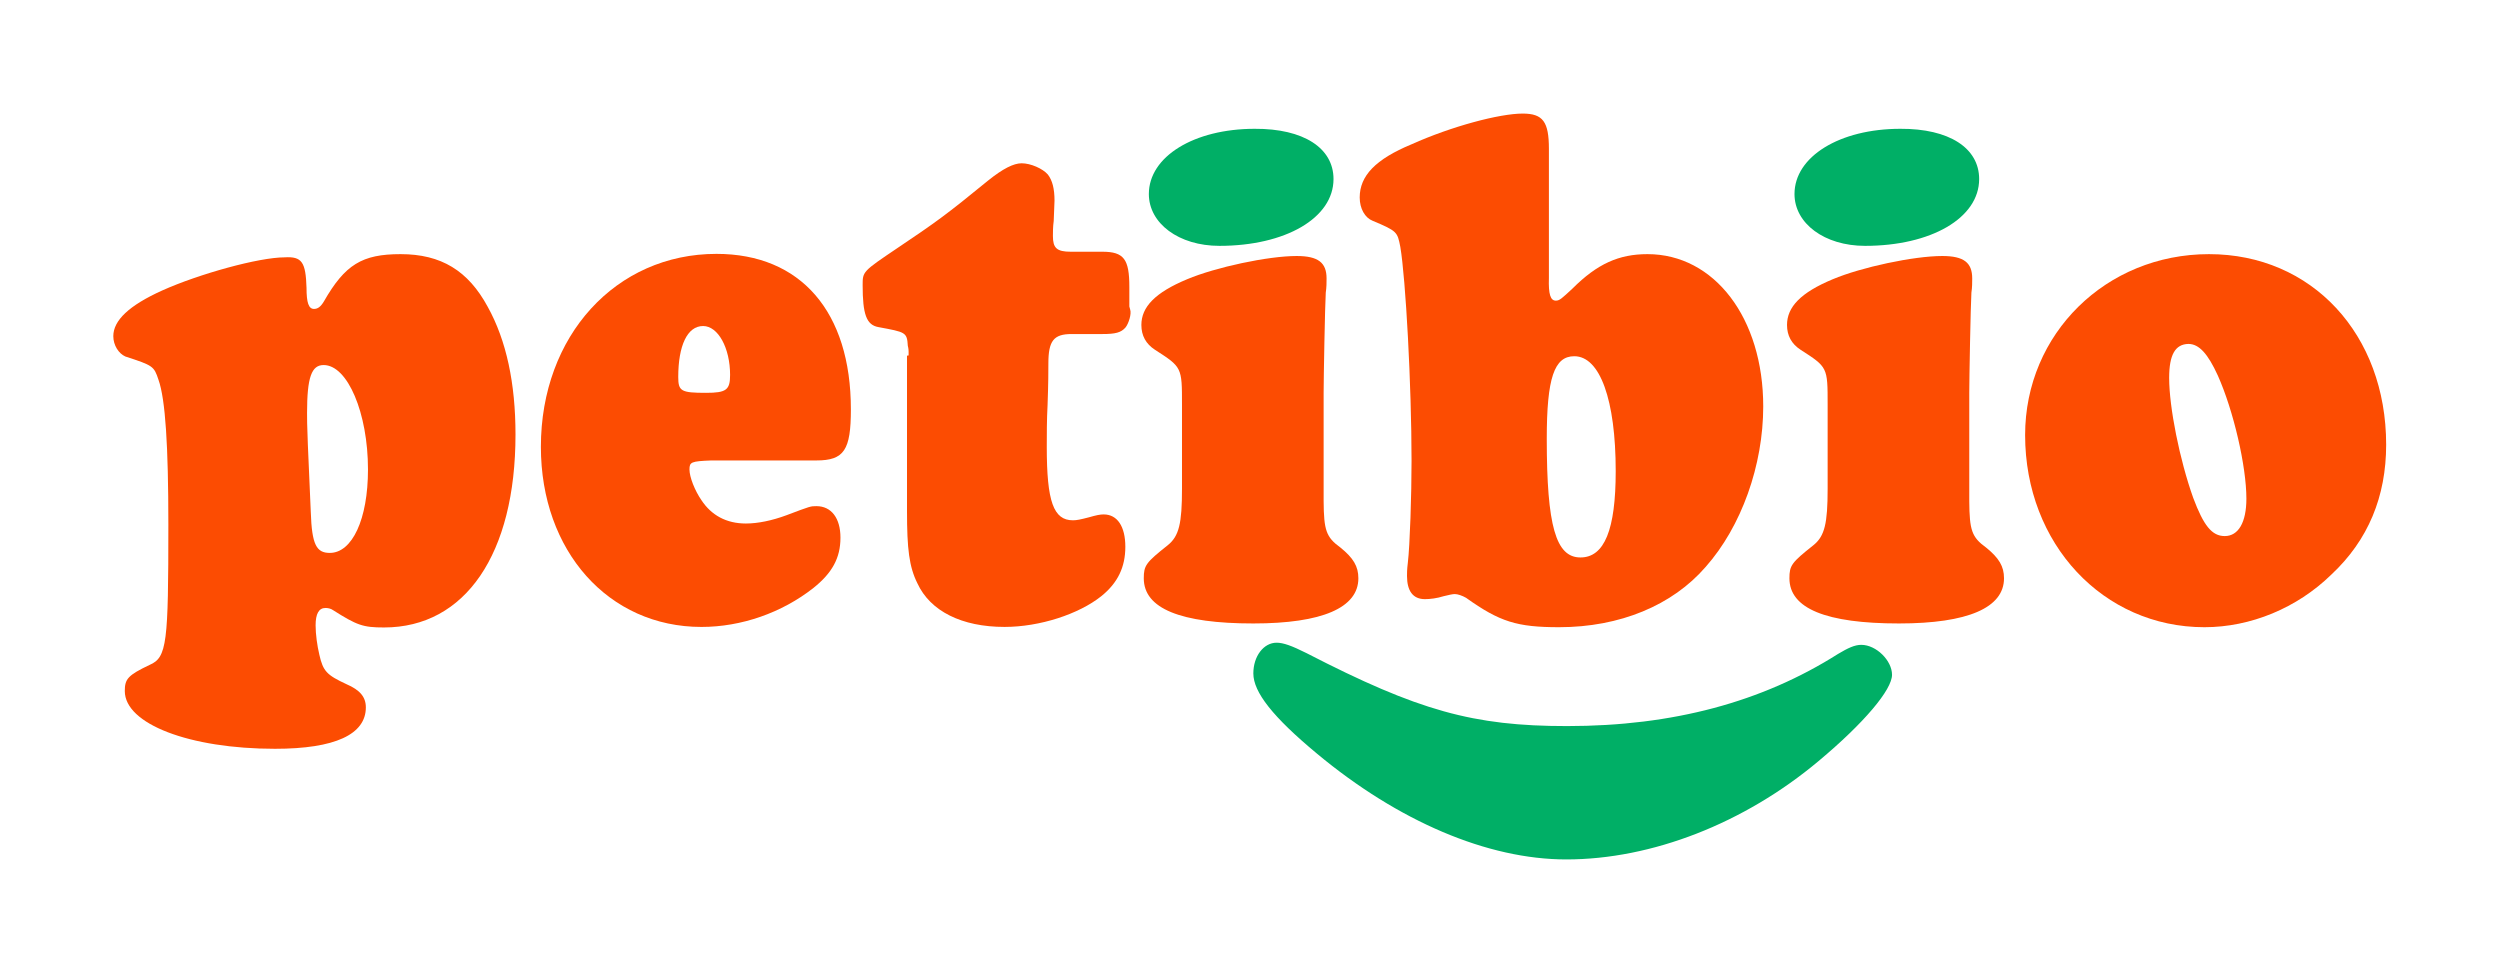
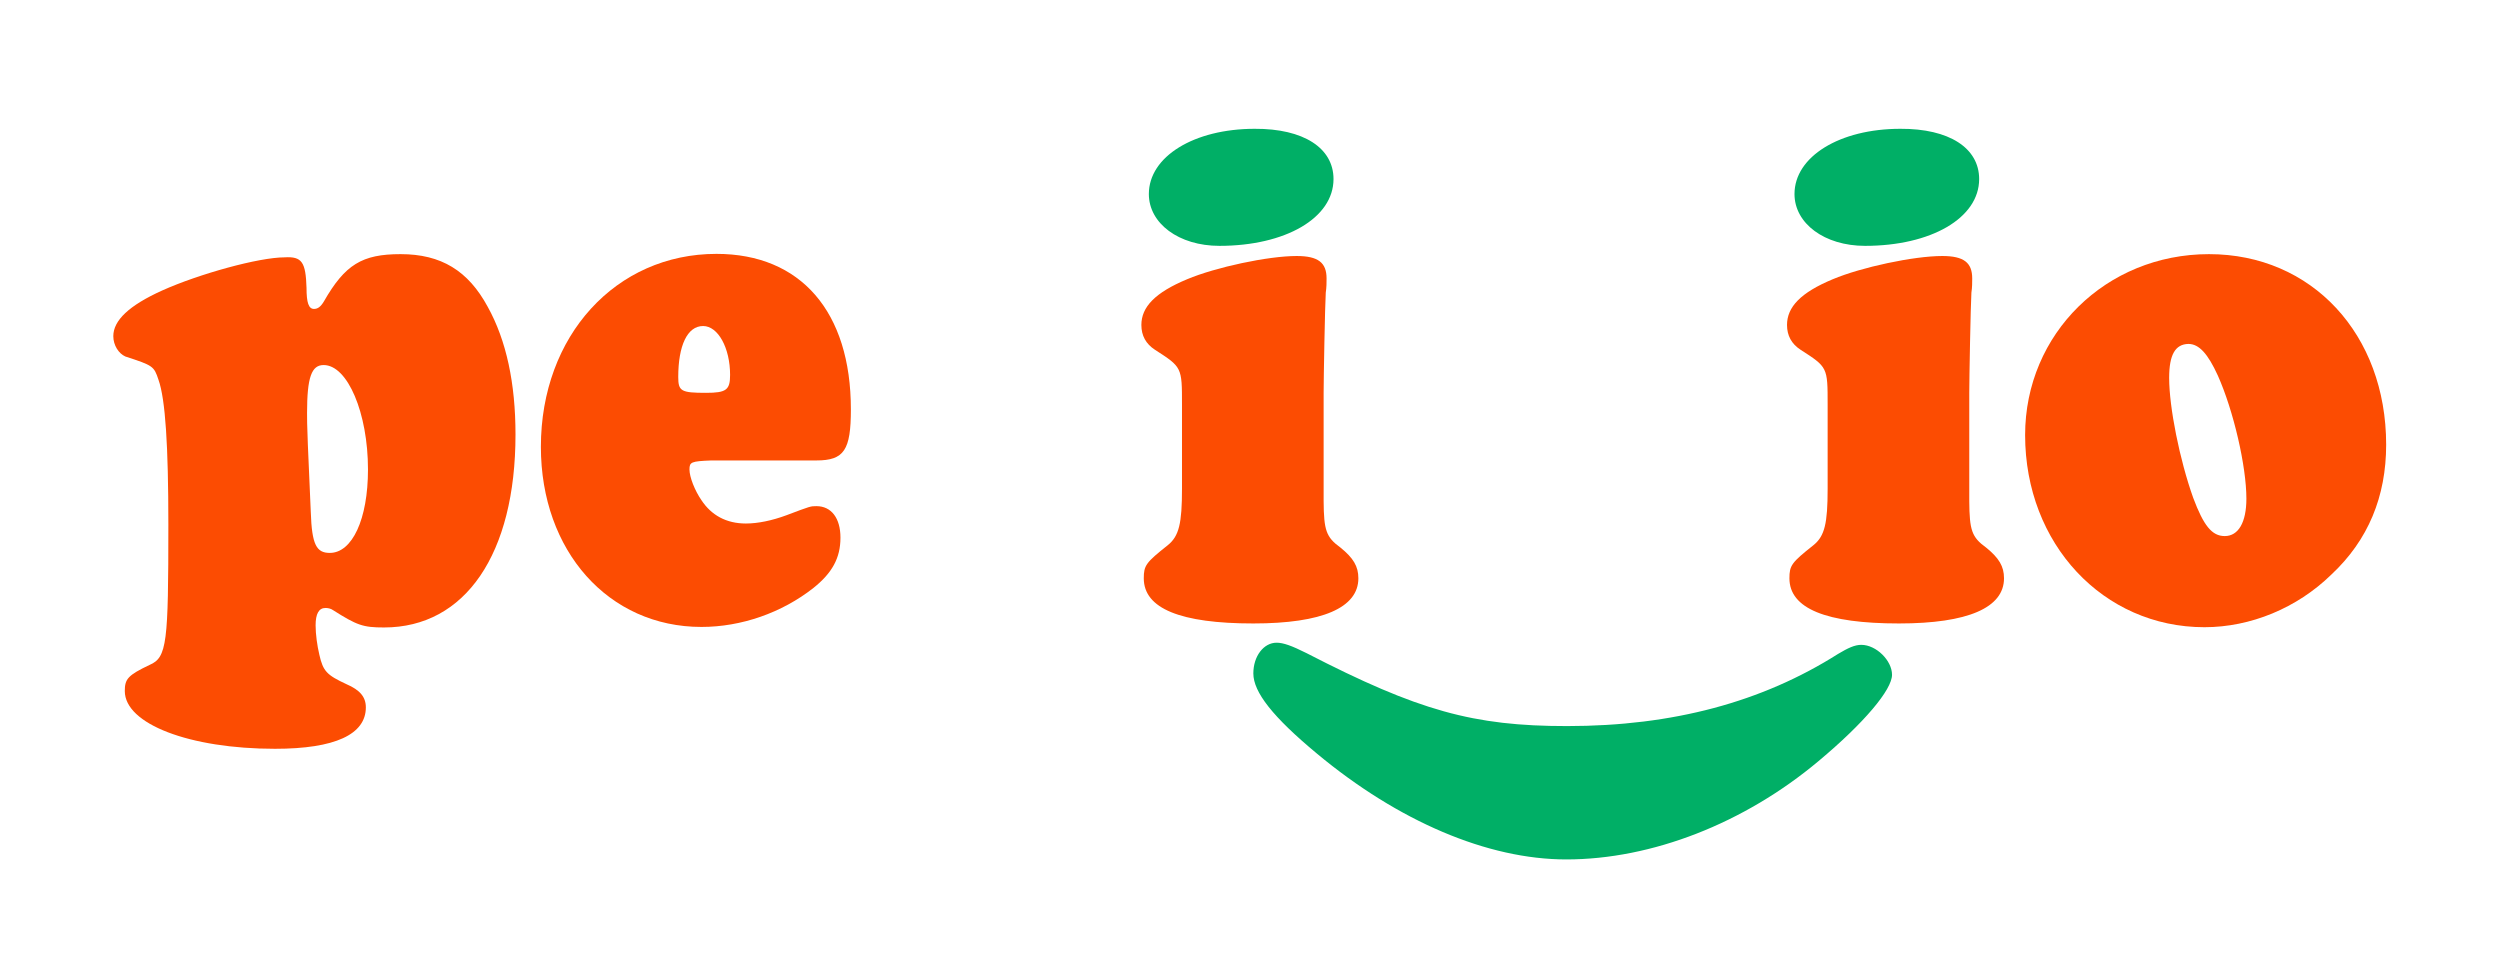
<svg xmlns="http://www.w3.org/2000/svg" version="1.1" id="Calque_1" x="0px" y="0px" viewBox="0 0 935.5 364.2" style="enable-background:new 0 0 935.5 364.2;" xml:space="preserve">
  <style type="text/css">
	.st0{fill:#FC4C02;}
	.st1{fill:#00AF66;}
</style>
  <path class="st0" d="M114.7,107.7c0,5.6,0.8,7.9,2.8,7.9c1.4,0,2.5-0.8,3.7-2.8c7.9-13.8,14.3-17.7,28.7-17.7  c15.2,0,25.3,6.2,32.6,19.7c7,12.6,10.4,28.7,10.4,47.8c0,44.7-18.8,72.2-49.2,72.2c-7.9,0-10.1-0.8-19.1-6.5  c-0.8-0.6-2-0.8-2.8-0.8c-2.5,0-3.7,2.2-3.7,6.5c0,3.4,0.6,7.6,1.4,11c1.4,6.2,2.8,7.6,10.1,11c5.1,2.2,7.3,4.8,7.3,8.7  c0,10.1-11.5,15.5-34,15.5c-32,0-56.2-9.3-56.2-21.6c0-4.5,1.1-5.9,9.3-9.8c6.5-2.8,7-8.1,7-52.5c0-29.5-1.1-46.9-3.7-54.2  c-1.7-5.1-2-5.3-12.4-8.7c-2.5-1.1-4.5-4.2-4.5-7.6c0-5.9,5.9-11.5,18.3-17.1c13.8-6.2,36.2-12.4,45.8-12.4  C113,95.9,114.4,98.1,114.7,107.7z M123.4,206.9c8.4,0,14.3-12.6,14.3-31.2c0-21.1-7.6-39.1-16.6-39.1c-4.5,0-6.2,4.5-6.2,18  c0,2.5,0,3.9,0.3,11.8l1.1,25.3C116.7,203.8,118.4,206.9,123.4,206.9z" />
  <path class="st0" d="M258,175.7c0,2.8,2,7.9,4.5,11.5c3.7,5.6,9.3,8.7,16.6,8.7c4.5,0,9.8-1.1,15.2-3.1c9-3.4,9-3.4,11.2-3.4  c5.6,0,9,4.5,9,11.8c0,7.6-3.1,13.2-10.1,18.8c-11.8,9.3-27,14.6-41.9,14.6c-34.8,0-60.1-28.4-60.1-67.4c0-41.6,28.1-72.2,65.7-72.2  c31.5,0,50.3,21.6,50.3,58.2c0,15.2-2.5,19.1-12.9,19.1h-39.3C258.6,172.6,258,172.9,258,175.7z M253.8,141.1  c0,5.3,1.1,5.9,10.4,5.9c7.6,0,9-1.1,9-6.7c0-10.1-4.5-18.3-10.1-18.3C257.2,122,253.8,129.3,253.8,141.1z" />
-   <path class="st0" d="M340,133v-1.4c0-0.3,0-1.1-0.3-2.2c-0.3-5.1-0.8-5.1-11-7c-4.5-0.8-5.9-4.8-5.9-15.7c0-5.1,0-5.1,12.9-13.8  c14.3-9.6,18.5-12.6,34-25.3c5.6-4.5,9.6-6.5,12.6-6.5c3.4,0,7.9,2,9.8,4.2c1.7,2.2,2.5,5.3,2.5,9.8l-0.3,7.6  c-0.3,2-0.3,4.5-0.3,5.6c0,4.5,1.4,5.9,6.7,5.9h11.8c8.1,0,10.1,2.8,10.1,13.2v7.3l0.3,1.1c0.6,1.7-0.6,5.3-1.7,6.7  c-1.7,2-3.9,2.5-8.7,2.5h-11.5c-6.7,0-8.7,2.5-8.7,11c0,2.2,0,7.6-0.3,15.5c-0.3,5.6-0.3,11.2-0.3,15.7c0,20.5,2.5,27.5,9.8,27.5  c1.4,0,2.8-0.3,5.9-1.1c2.8-0.8,4.2-1.1,5.6-1.1c5.1,0,8.1,4.5,8.1,12.1s-2.8,13.5-9,18.5c-8.4,6.7-23,11.5-36.2,11.5  c-16,0-27.8-5.9-32.6-16.3c-3.1-6.2-3.9-12.9-3.9-27v-58.2L340,133z" />
-   <path class="st0" d="M582.2,112.5c1.4,0,2.2-0.8,6.2-4.5c9.3-9.3,17.4-12.9,28.1-12.9c25,0,43.3,23.9,43.3,57  c0,21.9-8.1,44.9-21.6,60.1c-12.4,14.3-32,22.5-54.8,22.5c-15.7,0-22.2-2-34.8-11c-1.4-0.8-3.1-1.4-4.2-1.4c-0.8,0-2.2,0.3-4.2,0.8  c-2.5,0.8-5.1,1.1-7,1.1c-4.5,0-6.7-3.1-6.7-8.7c0-0.8,0-2.5,0.3-4.8c0.8-6.7,1.4-25.6,1.4-38.2c0-28.4-2.2-68.3-4.2-80.1  c-1.1-5.6-1.1-5.9-10.4-9.8c-2.8-1.1-4.8-4.5-4.8-8.7c0-8.1,5.9-14.3,19.4-19.9c14.9-6.7,32.9-11.5,41.6-11.5  c7.6,0,9.8,3.1,9.8,13.2V104C579.4,110.2,580.2,112.5,582.2,112.5z M578.8,164.2c0,32.6,3.4,44.4,12.6,44.4c9,0,13.2-10.4,13.2-32.3  c0-26.7-5.9-43-15.5-43C581.6,133.3,578.8,141.4,578.8,164.2z" />
  <path class="st0" d="M501.6,204.9c4.8,3.9,6.7,7,6.7,11.5c0,11-13.5,16.9-39.3,16.9c-27.3,0-41-5.6-41-16.9c0-4.8,0.8-5.9,9-12.4  c4.2-3.4,5.3-8.1,5.3-21.1v-31.5c0-14,0-14-10.1-20.5c-3.4-2.2-5.1-5.3-5.1-9.3c0-6.7,5.1-12.1,17.1-17.1c10.7-4.5,30.3-8.7,41-8.7  c8.1,0,11.2,2.5,11.2,8.4c0,1.4,0,3.4-0.3,5.3c-0.3,4.8-0.8,32.3-0.8,37.4v40.7C495.4,198.4,496.2,201,501.6,204.9z" />
  <path class="st0" d="M743.2,204.9c4.8,3.9,6.7,7,6.7,11.5c0,11-13.5,16.9-39.3,16.9c-27.3,0-41-5.6-41-16.9c0-4.8,0.8-5.9,9-12.4  c4.2-3.4,5.3-8.1,5.3-21.1v-31.5c0-14,0-14-10.1-20.5c-3.4-2.2-5.1-5.3-5.1-9.3c0-6.7,5.1-12.1,17.1-17.1c10.7-4.5,30.3-8.7,41-8.7  c8.1,0,11.2,2.5,11.2,8.4c0,1.4,0,3.4-0.3,5.3c-0.3,4.8-0.8,32.3-0.8,37.4v40.7C737,198.4,737.8,201,743.2,204.9z" />
  <path class="st0" d="M892.9,166.4c0,19.4-6.7,35.7-20.5,48.6c-12.9,12.6-30.3,19.7-47.5,19.7c-37.9,0-67.1-31.2-67.1-71.9  c0-37.9,30.3-67.7,68.8-67.7S892.9,125.1,892.9,166.4z M811.7,141.4c0,11,3.9,30.6,9,44.9c3.9,10.4,7,14.3,11.8,14.3  c5.1,0,8.1-5.1,8.1-14c0-12.1-4.8-32.9-10.7-46.1c-3.7-8.1-7-11.8-11-11.8C814,128.8,811.7,132.7,811.7,141.4z" />
  <g>
    <path class="st1" d="M499,67c0,14.6-18,25-42.7,25c-15.2,0-26.4-8.4-26.4-19.4c0-14,16.9-24.4,39.6-24.4   C487.8,48.1,499,55.4,499,67z" />
    <path class="st1" d="M740.6,67c0,14.6-18,25-42.7,25c-15.2,0-26.4-8.4-26.4-19.4c0-14,16.9-24.4,39.6-24.4   C729.4,48.1,740.6,55.4,740.6,67z" />
    <g>
      <path class="st1" d="M477.7,240.5c2.5,0,5.6,1.1,11.2,3.9c41.9,21.6,62.4,27.3,97.5,27.3c39.6,0,73-9,101.4-27    c3.7-2.2,6.2-3.4,8.7-3.4c5.6,0,11.5,5.9,11.5,11.2c0,5.6-10.4,18-27.5,32.3c-27.8,23.3-62.4,36.8-94.4,36.8    c-29.5,0-62.9-14.3-93.3-39.6C476.3,268.3,469,259,469,252C469,245.5,472.9,240.5,477.7,240.5z" />
    </g>
  </g>
</svg>